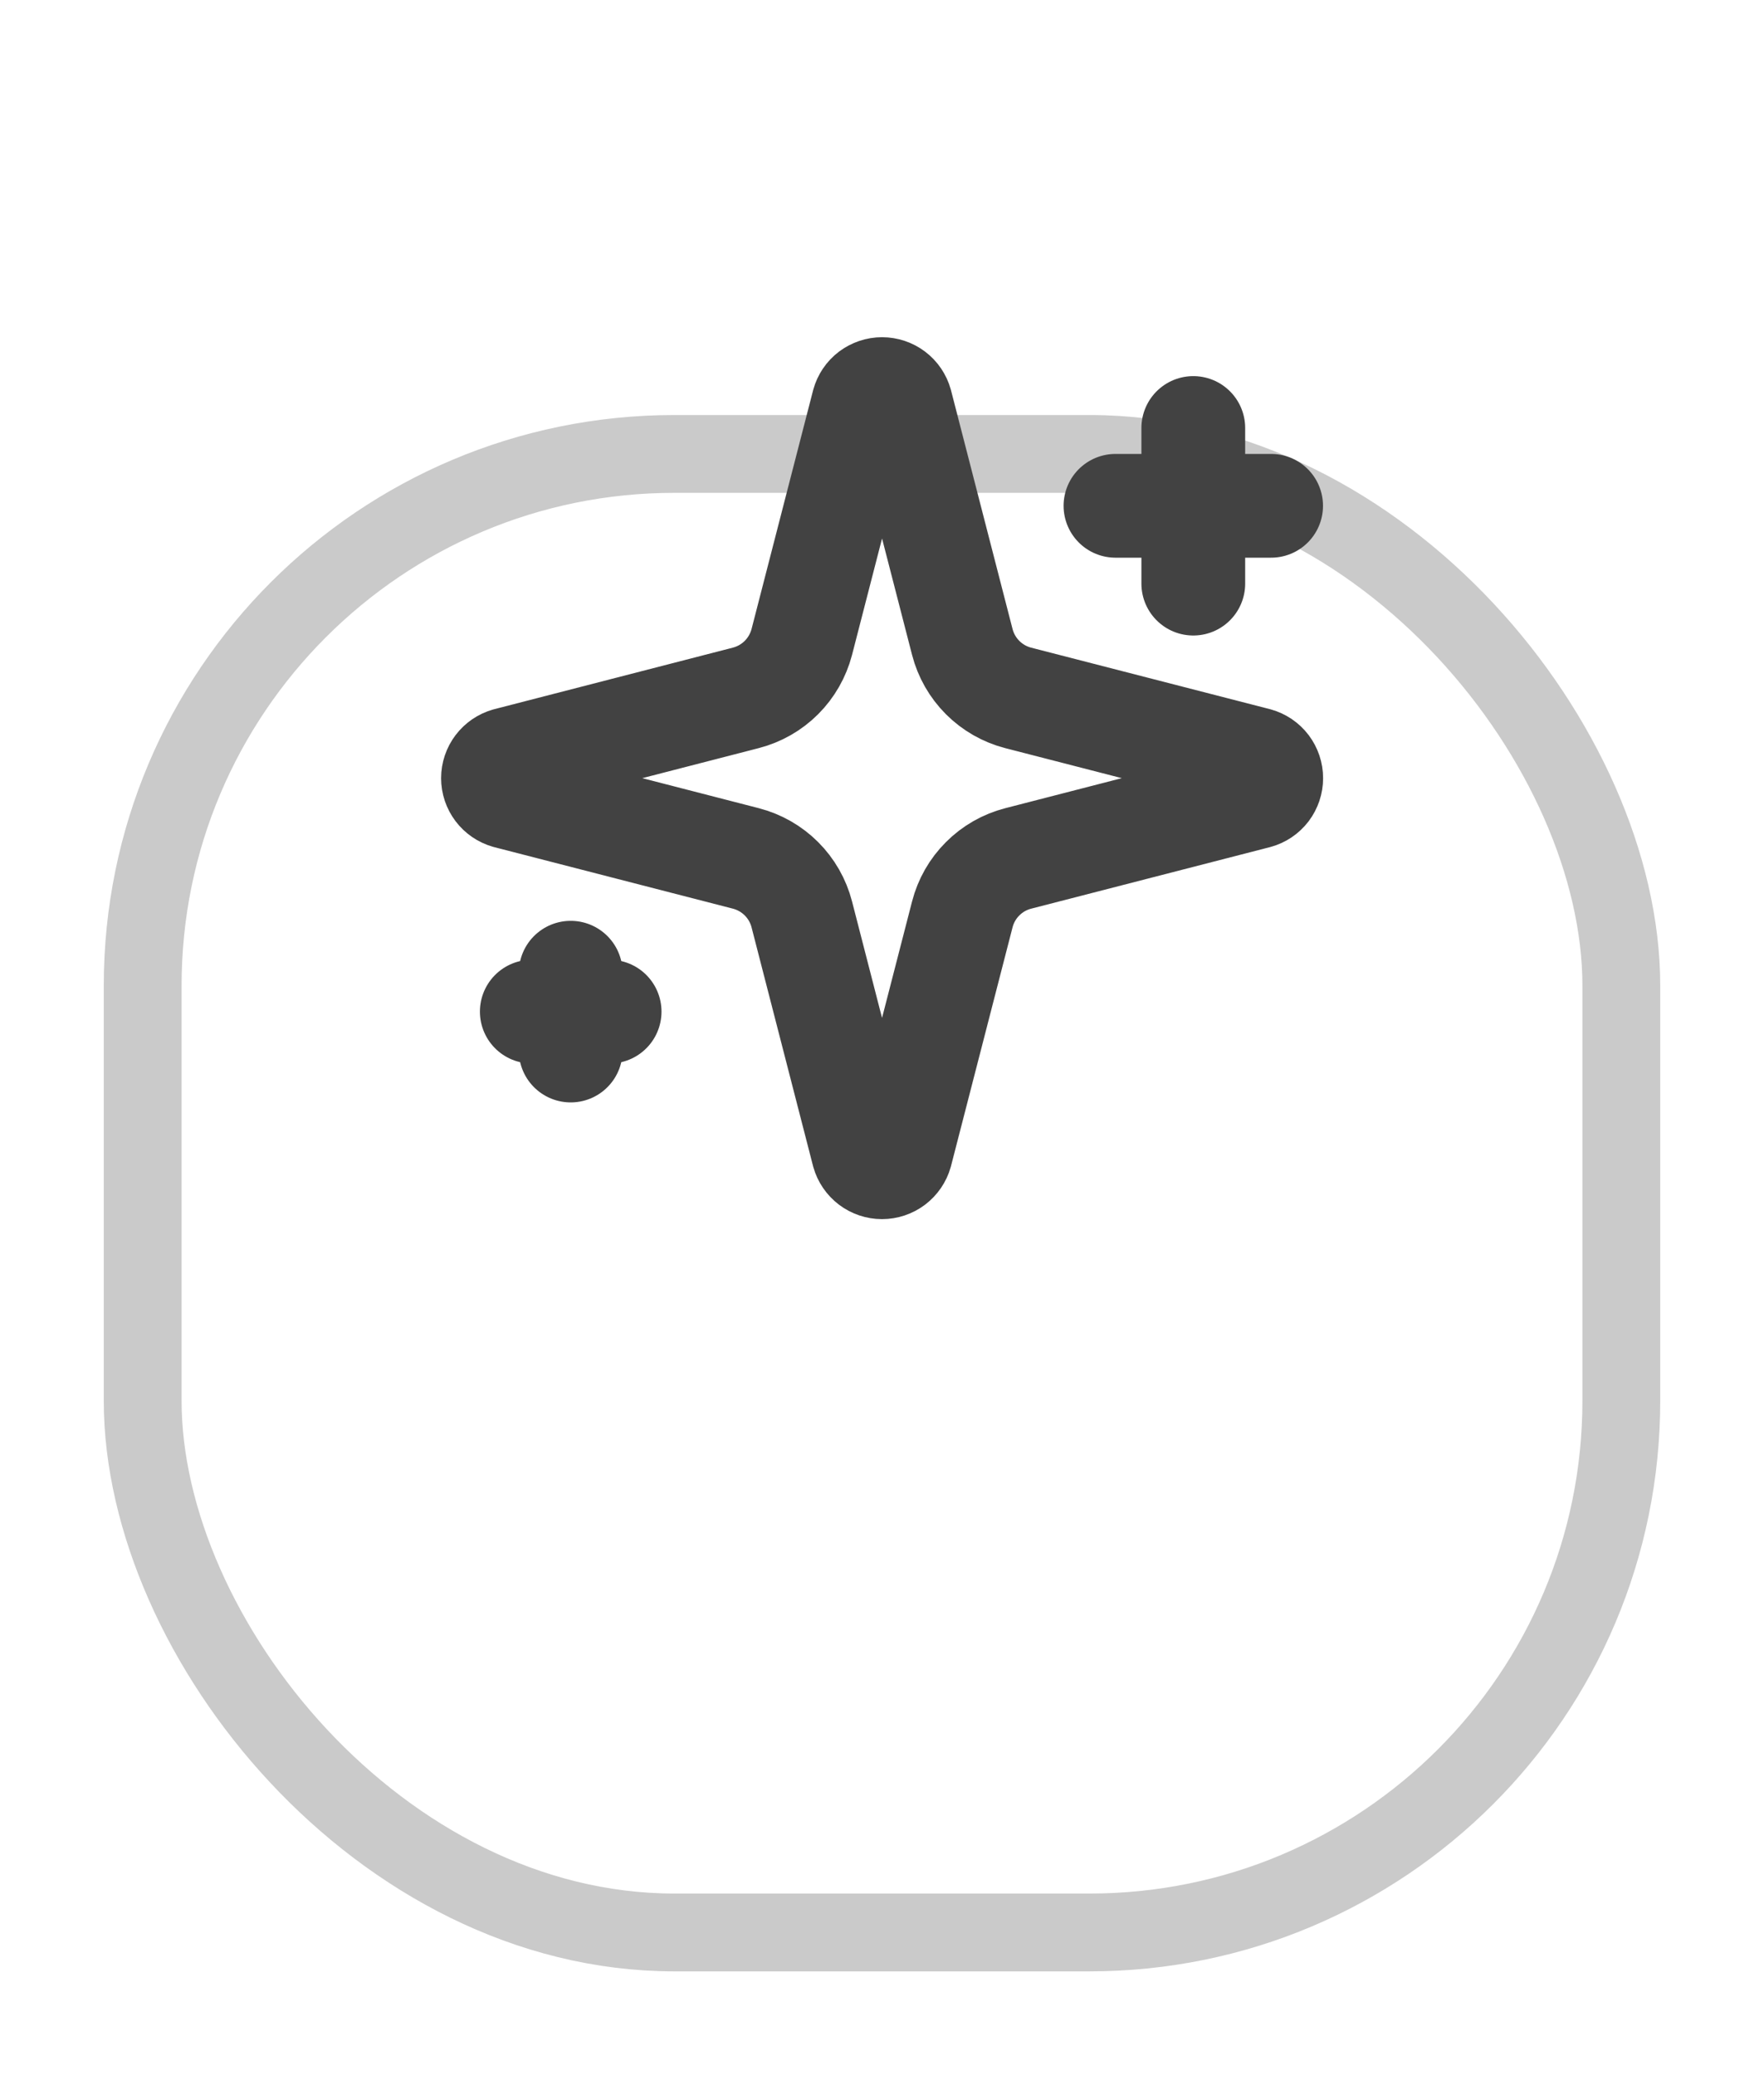
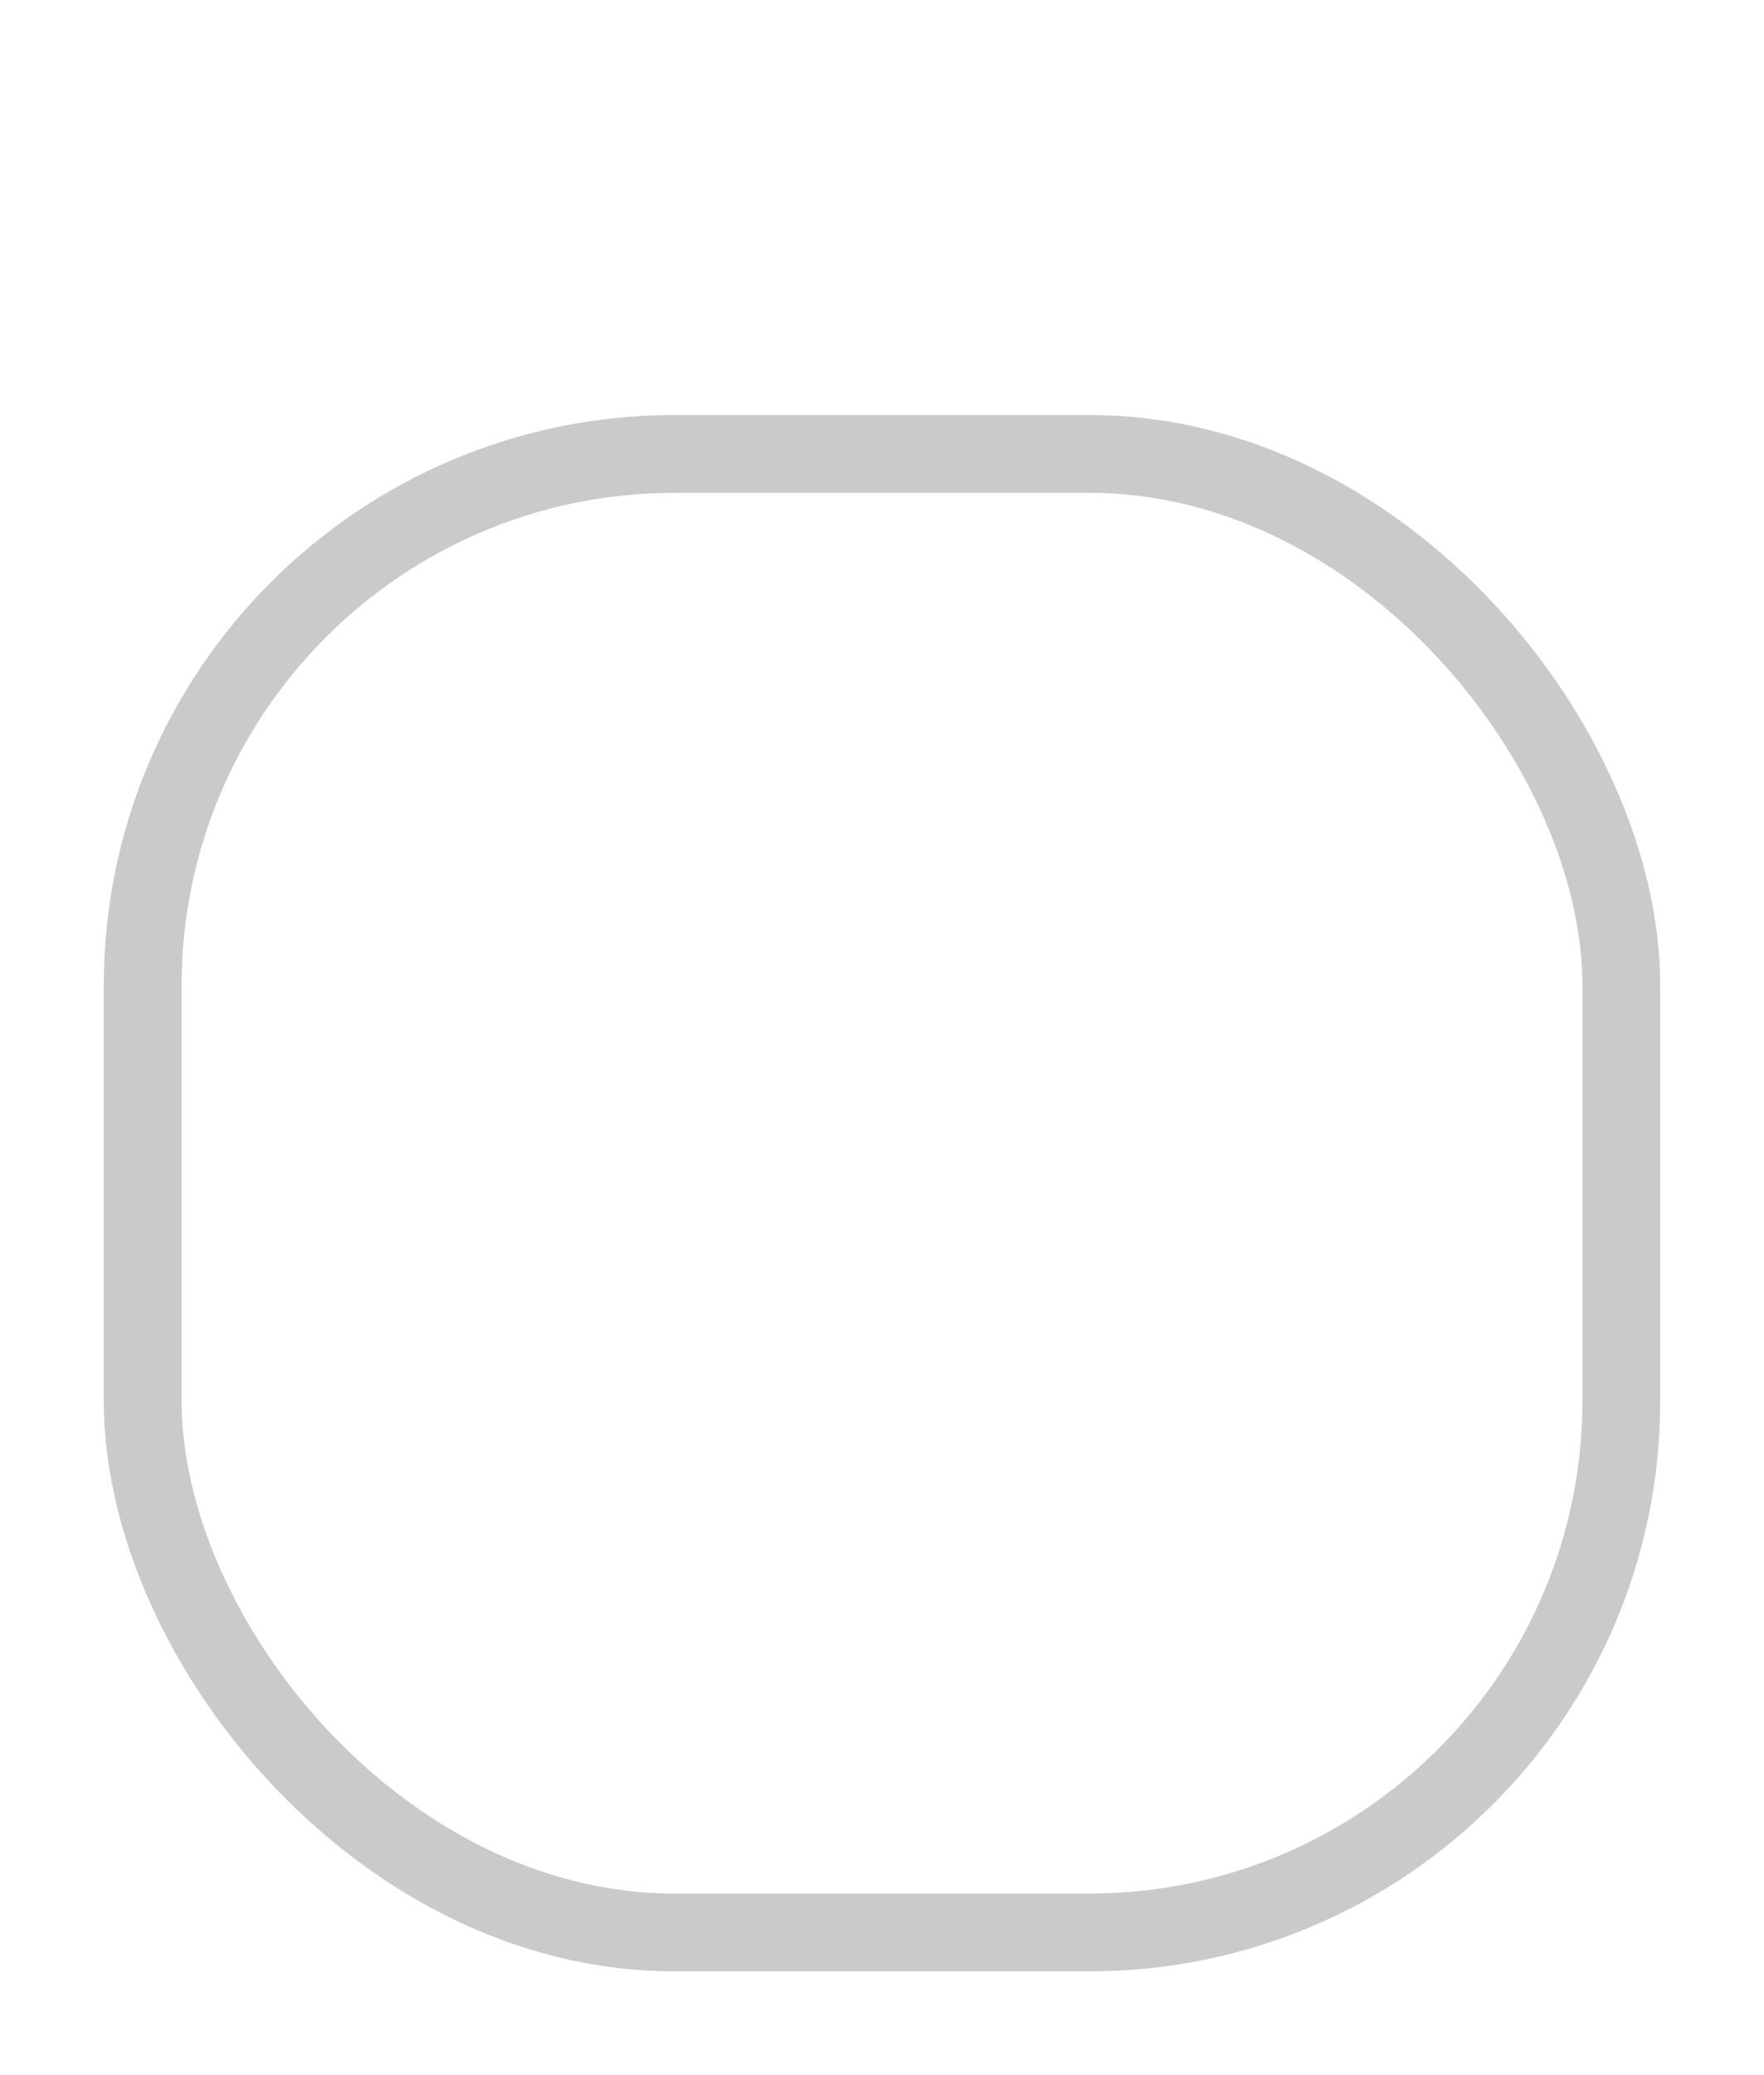
<svg xmlns="http://www.w3.org/2000/svg" width="34" height="40" viewBox="0 0 34 40" fill="none">
  <g filter="url(#filter0_d_175_167)">
-     <rect x="2" width="30" height="30" rx="11" fill="white" />
    <rect x="2.75" y="0.75" width="28.5" height="28.5" rx="10.25" stroke="#CACACA" stroke-width="1.5" />
  </g>
  <g clip-path="url(#clip0_175_167)">
-     <path d="M15.454 17.625C15.387 17.365 15.251 17.128 15.062 16.939C14.872 16.749 14.635 16.614 14.376 16.547L9.775 15.361C9.696 15.338 9.627 15.291 9.578 15.226C9.529 15.161 9.502 15.082 9.502 15C9.502 14.918 9.529 14.839 9.578 14.774C9.627 14.709 9.696 14.662 9.775 14.639L14.376 13.452C14.635 13.385 14.872 13.25 15.062 13.06C15.251 12.871 15.386 12.634 15.454 12.375L16.64 7.774C16.662 7.695 16.709 7.625 16.774 7.576C16.84 7.527 16.919 7.5 17.001 7.5C17.083 7.5 17.163 7.527 17.228 7.576C17.293 7.625 17.34 7.695 17.362 7.774L18.548 12.375C18.615 12.634 18.75 12.871 18.94 13.061C19.129 13.25 19.366 13.386 19.626 13.453L24.227 14.638C24.306 14.66 24.376 14.707 24.426 14.773C24.475 14.838 24.502 14.918 24.502 15C24.502 15.082 24.475 15.162 24.426 15.227C24.376 15.292 24.306 15.34 24.227 15.361L19.626 16.547C19.366 16.614 19.129 16.749 18.94 16.939C18.75 17.128 18.615 17.365 18.548 17.625L17.362 22.226C17.34 22.305 17.292 22.374 17.227 22.424C17.162 22.473 17.082 22.5 17 22.5C16.919 22.5 16.839 22.473 16.774 22.424C16.709 22.374 16.661 22.305 16.639 22.226L15.454 17.625Z" stroke="#424242" stroke-width="2" stroke-linecap="round" stroke-linejoin="round" />
-     <path d="M23 8.25V11.25" stroke="#424242" stroke-width="2" stroke-linecap="round" stroke-linejoin="round" />
    <path d="M24.5 9.75H21.5" stroke="#424242" stroke-width="2" stroke-linecap="round" stroke-linejoin="round" />
    <path d="M11 18.75V20.25" stroke="#424242" stroke-width="2" stroke-linecap="round" stroke-linejoin="round" />
-     <path d="M11.75 19.5H10.25" stroke="#424242" stroke-width="2" stroke-linecap="round" stroke-linejoin="round" />
  </g>
  <defs>
    <filter id="filter0_d_175_167" x="0.8" y="0" width="32.4" height="39.2" filterUnits="userSpaceOnUse" color-interpolation-filters="sRGB">
      <feFlood flood-opacity="0" result="BackgroundImageFix" />
      <feColorMatrix in="SourceAlpha" type="matrix" values="0 0 0 0 0 0 0 0 0 0 0 0 0 0 0 0 0 0 127 0" result="hardAlpha" />
      <feMorphology radius="6" operator="erode" in="SourceAlpha" result="effect1_dropShadow_175_167" />
      <feOffset dy="8" />
      <feGaussianBlur stdDeviation="3.6" />
      <feComposite in2="hardAlpha" operator="out" />
      <feColorMatrix type="matrix" values="0 0 0 0 1 0 0 0 0 1 0 0 0 0 1 0 0 0 0.4 0" />
      <feBlend mode="normal" in2="BackgroundImageFix" result="effect1_dropShadow_175_167" />
      <feBlend mode="normal" in="SourceGraphic" in2="effect1_dropShadow_175_167" result="shape" />
    </filter>
    <clipPath id="clip0_175_167">
-       <rect width="18" height="18" fill="white" transform="translate(8 6)" />
-     </clipPath>
+       </clipPath>
  </defs>
</svg>